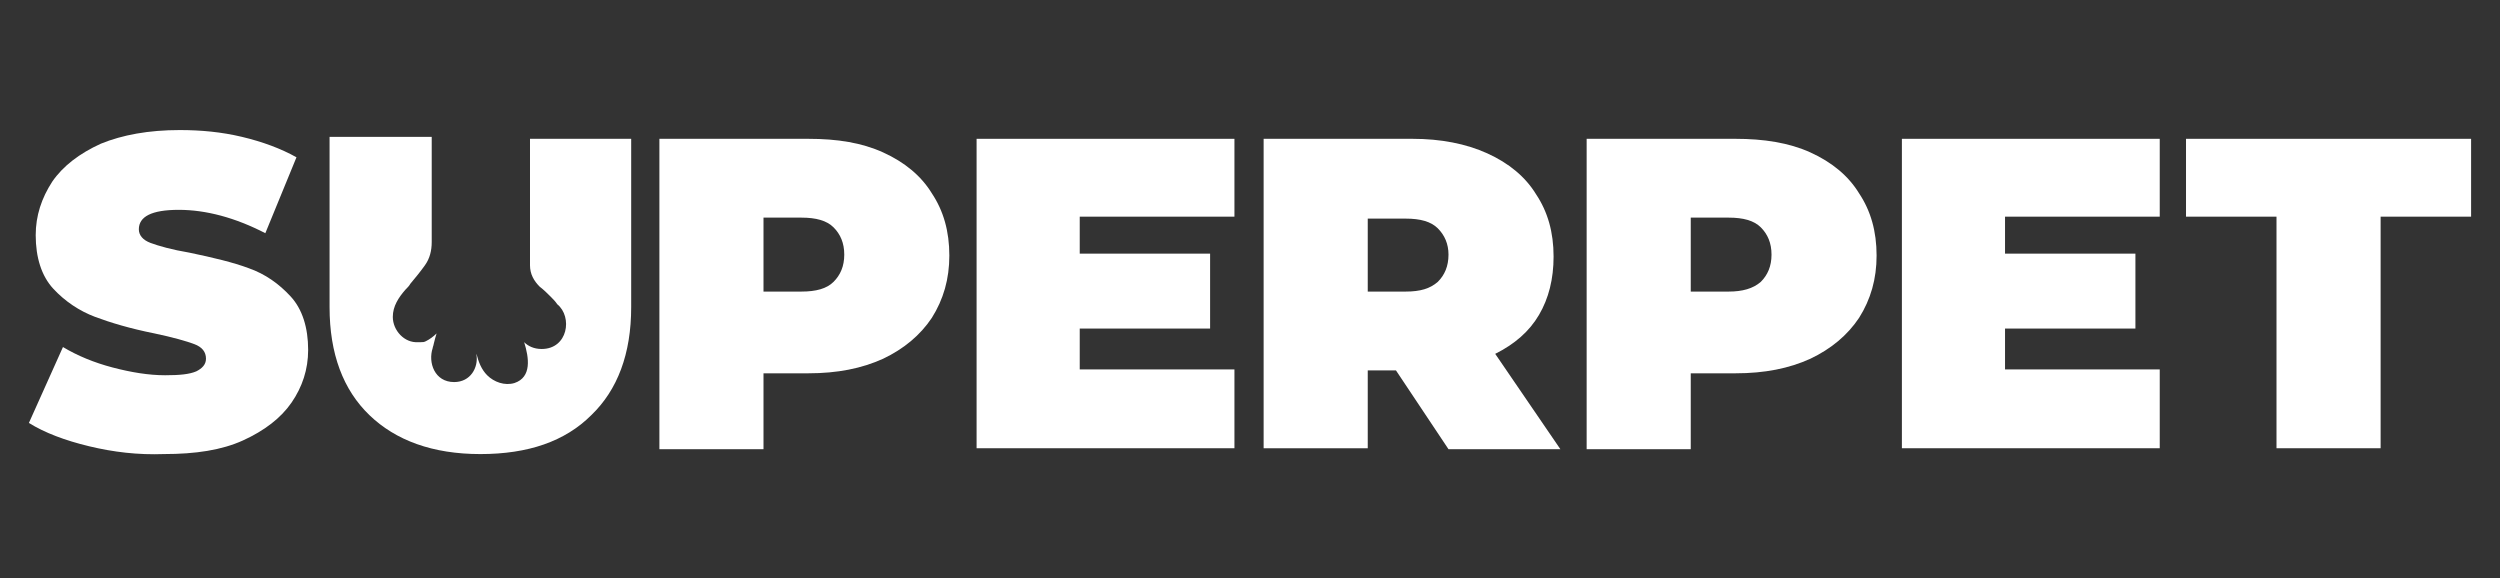
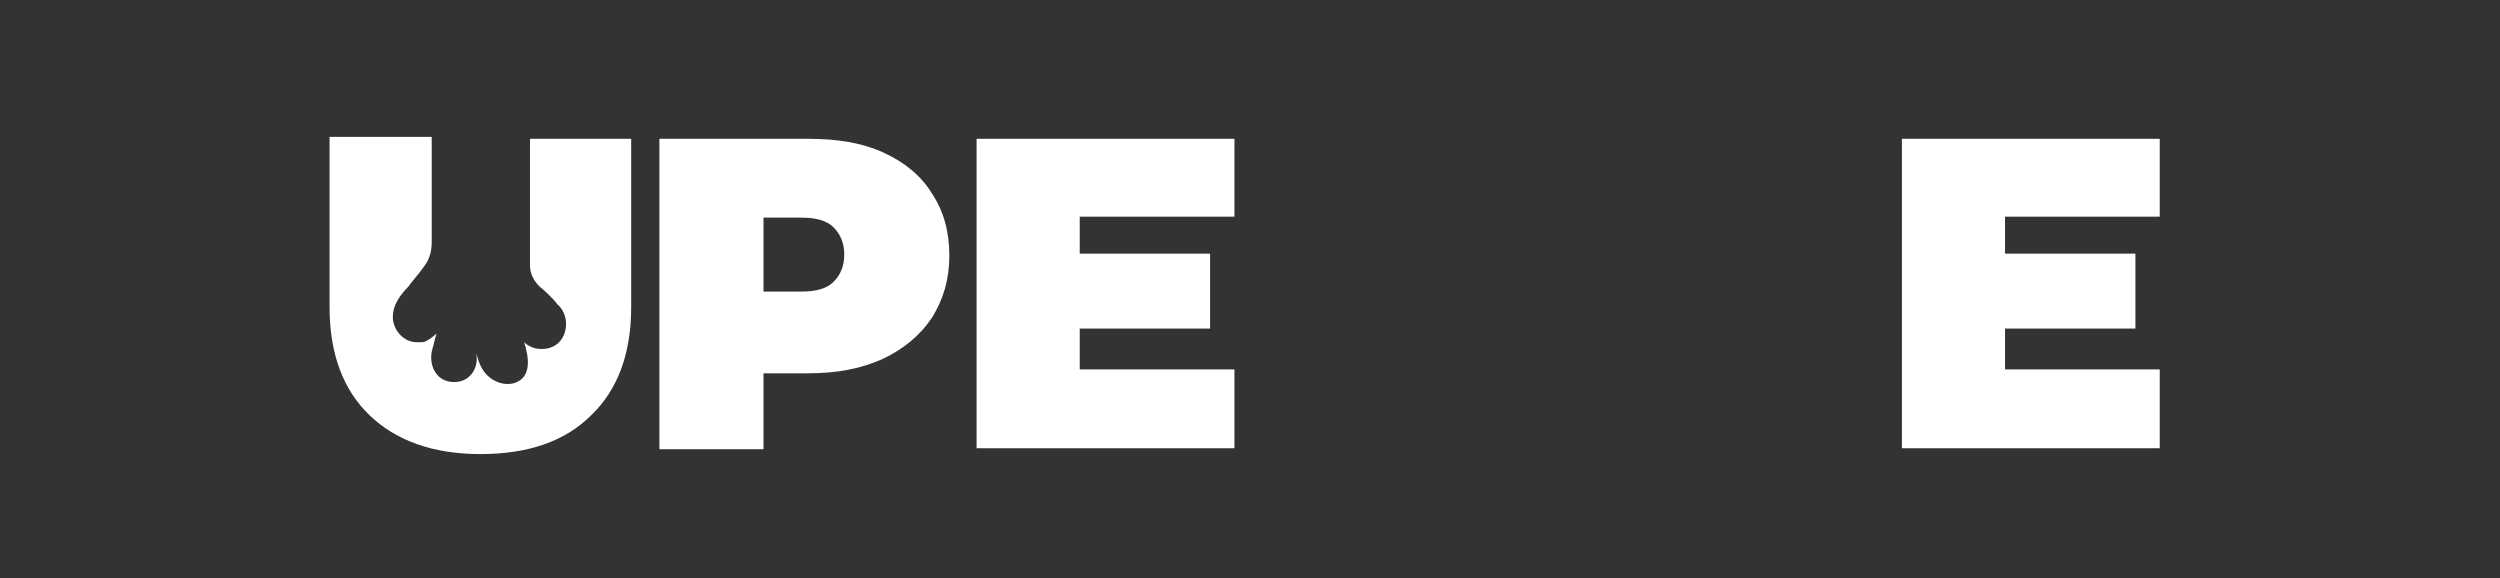
<svg xmlns="http://www.w3.org/2000/svg" width="173" height="40" viewBox="0 0 173 40" fill="none">
  <rect x="0" y="0" width="173" height="40" fill="#333333" stroke="none" />
-   <path d="M6.175 30.883C4.491 30.479 3.077 29.94 2 29.267L4.357 24.015C5.367 24.621 6.511 25.092 7.79 25.429C9.07 25.765 10.282 25.967 11.426 25.967C12.436 25.967 13.11 25.9 13.581 25.698C13.985 25.496 14.254 25.227 14.254 24.823C14.254 24.351 13.985 24.015 13.446 23.813C12.908 23.611 11.965 23.341 10.686 23.072C9.002 22.735 7.656 22.331 6.578 21.927C5.501 21.523 4.491 20.85 3.683 19.975C2.875 19.1 2.471 17.82 2.471 16.272C2.471 14.925 2.875 13.713 3.616 12.569C4.357 11.491 5.501 10.616 6.982 9.943C8.464 9.337 10.282 9 12.436 9C13.918 9 15.332 9.135 16.745 9.471C18.159 9.808 19.439 10.279 20.516 10.885L18.361 16.137C16.274 15.06 14.254 14.521 12.369 14.521C10.484 14.521 9.608 14.992 9.608 15.868C9.608 16.272 9.878 16.608 10.416 16.81C10.955 17.012 11.898 17.282 13.11 17.484C14.726 17.82 16.139 18.157 17.217 18.561C18.361 18.965 19.304 19.638 20.112 20.514C20.92 21.389 21.324 22.668 21.324 24.217C21.324 25.563 20.92 26.775 20.179 27.853C19.439 28.93 18.294 29.805 16.813 30.479C15.332 31.152 13.514 31.421 11.359 31.421C9.541 31.488 7.858 31.287 6.175 30.883Z" fill="white" />
  <path d="M61.116 10.549C62.597 11.222 63.742 12.165 64.483 13.377C65.29 14.589 65.694 16.003 65.694 17.686C65.694 19.302 65.29 20.716 64.483 21.995C63.675 23.207 62.53 24.15 61.116 24.823C59.635 25.497 57.951 25.833 55.931 25.833H52.834V31.085H45.63V9.606H55.931C57.951 9.606 59.635 9.876 61.116 10.549ZM57.682 19.504C58.153 19.033 58.423 18.427 58.423 17.619C58.423 16.811 58.153 16.205 57.682 15.733C57.211 15.262 56.47 15.06 55.46 15.06H52.834V20.177H55.46C56.47 20.177 57.211 19.975 57.682 19.504Z" fill="white" />
  <path d="M85.423 25.564V31.018H67.58V9.606H85.423V14.993H74.717V17.552H83.739V22.736H74.717V25.564H85.423Z" fill="white" />
  <path d="M149.454 25.564V31.018H131.611V9.606H149.454V14.993H138.748V17.552H147.771V22.736H138.748V25.564H149.454Z" fill="white" />
-   <path d="M96.6 25.631H94.648V31.018H87.443V9.606H97.745C99.698 9.606 101.448 9.943 102.929 10.616C104.411 11.29 105.555 12.232 106.296 13.444C107.104 14.656 107.508 16.07 107.508 17.753C107.508 19.302 107.171 20.649 106.498 21.793C105.825 22.938 104.815 23.813 103.468 24.486L107.979 31.085H100.236L96.6 25.631ZM99.496 15.801C99.024 15.33 98.284 15.128 97.274 15.128H94.648V20.177H97.274C98.284 20.177 98.957 19.975 99.496 19.504C99.967 19.033 100.236 18.427 100.236 17.619C100.236 16.878 99.967 16.272 99.496 15.801Z" fill="white" />
-   <path d="M125.282 10.549C126.763 11.222 127.908 12.165 128.648 13.377C129.456 14.589 129.86 16.003 129.86 17.686C129.86 19.302 129.456 20.716 128.648 21.995C127.841 23.207 126.696 24.15 125.282 24.823C123.801 25.497 122.117 25.833 120.097 25.833H117V31.085H109.796V9.606H120.097C122.05 9.606 123.801 9.876 125.282 10.549ZM121.848 19.504C122.319 19.033 122.589 18.427 122.589 17.619C122.589 16.811 122.319 16.205 121.848 15.733C121.377 15.262 120.636 15.06 119.626 15.06H117V20.177H119.626C120.569 20.177 121.309 19.975 121.848 19.504Z" fill="white" />
-   <path d="M157.534 14.993H151.272V9.606H171V14.993H164.739V31.018H157.534V14.993Z" fill="white" />
  <path d="M36.676 9.606V17.955C36.676 18.09 36.676 18.225 36.676 18.359C36.676 18.965 36.945 19.437 37.349 19.841C37.618 20.043 37.888 20.312 38.09 20.514C38.292 20.716 38.426 20.851 38.561 21.053C39.638 21.928 39.302 24.15 37.484 24.15C36.945 24.15 36.541 23.948 36.272 23.678C36.608 24.756 36.81 26.102 35.599 26.506C34.925 26.708 34.184 26.439 33.713 25.968C33.309 25.564 33.107 25.025 32.973 24.486V24.554C33.107 25.429 32.569 26.439 31.424 26.439C30.077 26.439 29.606 25.092 29.943 24.082C29.943 24.015 30.01 23.88 30.01 23.813C30.077 23.544 30.145 23.274 30.212 23.073C30.01 23.274 29.741 23.477 29.471 23.611C29.337 23.678 29.269 23.678 29.135 23.678C29.067 23.678 29.067 23.678 29 23.678H28.933C27.99 23.746 27.182 22.87 27.182 21.928C27.182 21.187 27.586 20.581 28.058 20.043C28.192 19.908 28.327 19.773 28.394 19.639C28.731 19.235 29.067 18.831 29.404 18.359C29.741 17.888 29.875 17.349 29.875 16.743C29.875 15.262 29.875 12.636 29.875 9.472H22.806V21.255C22.806 24.486 23.748 26.978 25.566 28.728C27.384 30.479 29.943 31.422 33.242 31.422C36.541 31.422 39.1 30.546 40.918 28.728C42.736 26.978 43.678 24.486 43.678 21.255V9.606H36.676Z" fill="white" />
</svg>